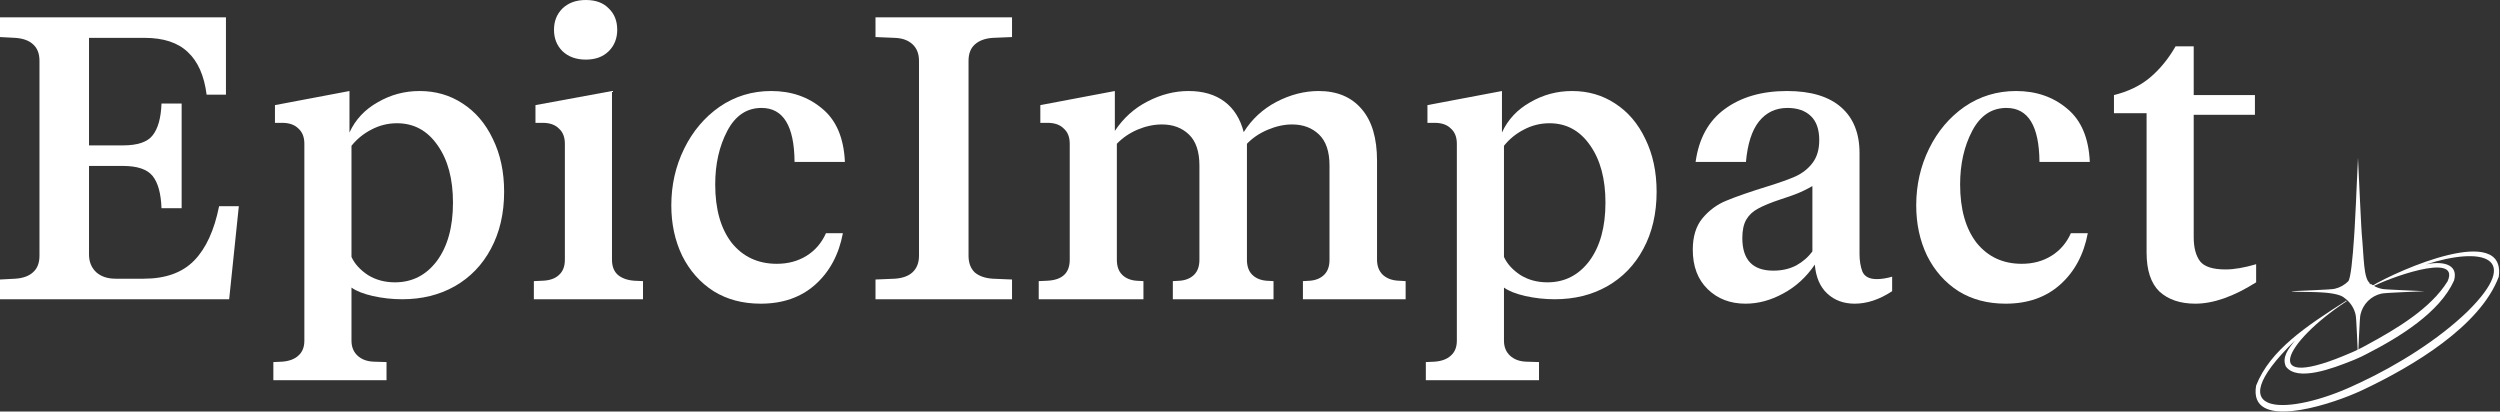
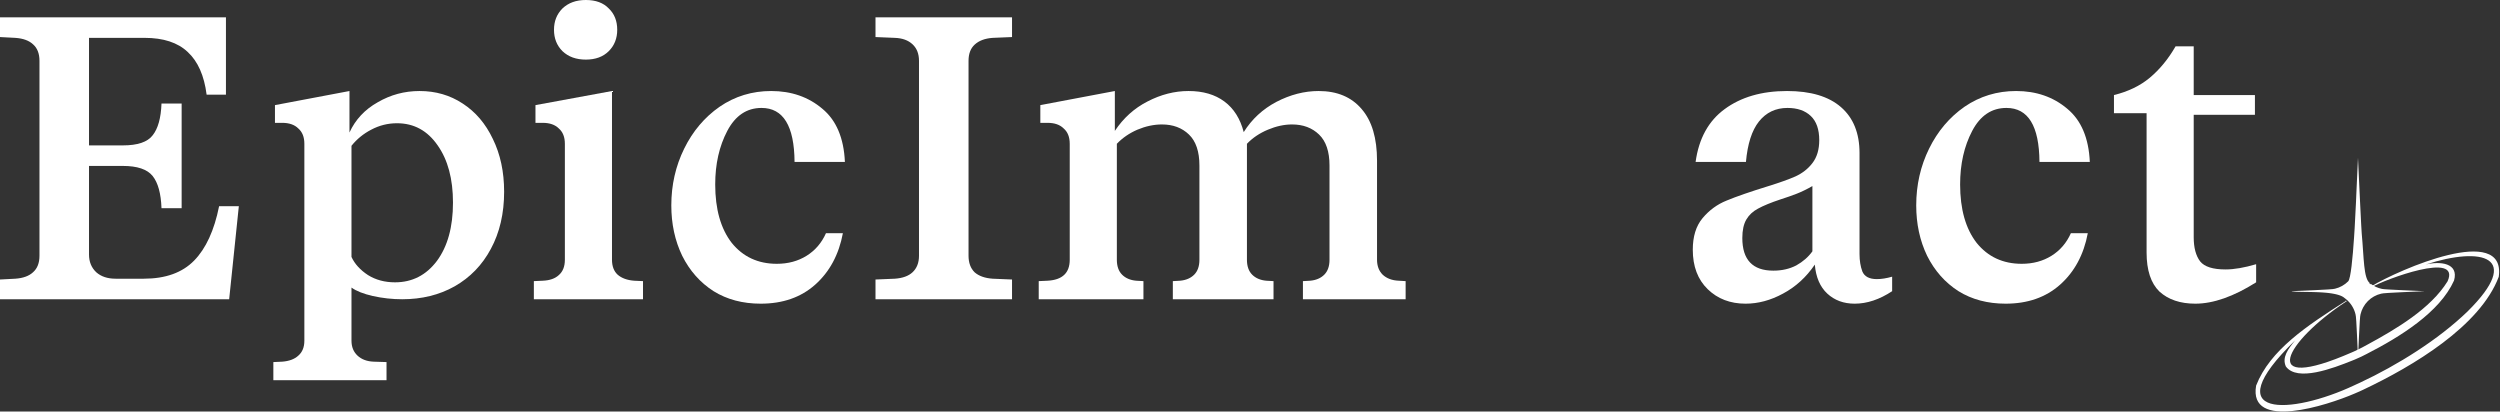
<svg xmlns="http://www.w3.org/2000/svg" width="808" height="133" viewBox="0 0 808 133" fill="none">
  <rect x="0" y="0" width="808" height="133" fill="#333333" stroke="none" />
  <g clip-path="url(#clip0_5_2)">
    <path d="M719.29 87.083C722.067 87.083 725.365 86.519 729.183 85.391V91.249C721.893 95.848 715.342 98.148 709.527 98.148C704.668 98.148 700.806 96.846 697.942 94.243C695.165 91.552 693.777 87.344 693.777 81.616V36.578H683.233V30.72C687.832 29.592 691.694 27.726 694.818 25.123C698.029 22.433 700.806 19.048 703.149 14.97H709.007V30.72H728.792V37.098H709.007V76.67C709.007 80.054 709.701 82.657 711.089 84.48C712.478 86.216 715.211 87.083 719.29 87.083Z" fill="white" />
    <path d="M659.155 52.328C659.068 40.7 655.51 34.885 648.481 34.885C643.708 34.885 640.02 37.359 637.417 42.305C634.813 47.251 633.511 53.022 633.511 59.617C633.511 67.601 635.29 73.893 638.848 78.492C642.493 83.005 647.353 85.261 653.427 85.261C657.072 85.261 660.283 84.393 663.06 82.657C665.837 80.922 667.92 78.492 669.308 75.368H674.775C673.473 82.31 670.48 87.864 665.793 92.03C661.194 96.108 655.337 98.148 648.221 98.148C642.406 98.148 637.33 96.802 632.991 94.112C628.652 91.335 625.267 87.517 622.838 82.657C620.495 77.798 619.323 72.374 619.323 66.386C619.323 59.791 620.711 53.673 623.488 48.032C626.265 42.392 630.084 37.879 634.943 34.495C639.89 31.11 645.444 29.418 651.605 29.418C658.113 29.418 663.624 31.327 668.136 35.146C672.649 38.877 675.079 44.605 675.426 52.328H659.155Z" fill="white" />
    <path d="M600.998 82.137C600.998 84.219 601.302 86.085 601.909 87.734C602.603 89.383 604.165 90.207 606.595 90.207C608.07 90.207 609.719 89.947 611.541 89.426V94.112C607.463 96.802 603.428 98.148 599.436 98.148C595.878 98.148 592.927 97.063 590.584 94.893C588.241 92.724 586.896 89.6 586.549 85.521C583.772 89.6 580.344 92.724 576.266 94.893C572.274 97.063 568.238 98.148 564.16 98.148C559.213 98.148 555.135 96.586 551.924 93.462C548.713 90.338 547.108 86.085 547.108 80.705C547.108 76.453 548.149 73.068 550.232 70.552C552.401 67.948 555.005 66.039 558.042 64.824C561.166 63.523 565.678 61.961 571.579 60.138C575.224 59.01 578.131 57.969 580.301 57.014C582.557 55.973 584.379 54.541 585.768 52.718C587.243 50.809 587.981 48.336 587.981 45.299C587.981 41.828 587.07 39.224 585.247 37.489C583.425 35.753 580.908 34.885 577.697 34.885C573.879 34.885 570.798 36.361 568.455 39.311C566.199 42.175 564.811 46.514 564.29 52.328H548.019C549.06 44.778 552.184 39.094 557.391 35.276C562.685 31.371 569.41 29.418 577.567 29.418C585.204 29.418 591.018 31.154 595.01 34.625C599.002 38.096 600.998 43.043 600.998 49.464V82.137ZM573.142 87.474C575.918 87.474 578.392 86.91 580.561 85.781C582.731 84.567 584.466 83.048 585.768 81.226V60.138C583.946 61.179 582.253 62.004 580.691 62.611C579.129 63.219 577.394 63.826 575.485 64.434C572.36 65.475 569.931 66.473 568.195 67.428C566.546 68.296 565.288 69.467 564.42 70.942C563.552 72.418 563.118 74.413 563.118 76.93C563.118 83.959 566.459 87.474 573.142 87.474Z" fill="white" />
-     <path d="M508.081 29.418C513.288 29.418 517.931 30.763 522.009 33.453C526.175 36.144 529.429 39.962 531.772 44.908C534.202 49.855 535.417 55.539 535.417 61.961C535.417 68.99 533.985 75.151 531.121 80.445C528.344 85.651 524.439 89.687 519.406 92.55C514.46 95.327 508.819 96.716 502.484 96.716C499.273 96.716 496.106 96.369 492.982 95.674C489.944 94.98 487.645 94.069 486.083 92.941V110.123C486.083 112.119 486.734 113.725 488.035 114.94C489.337 116.154 491.073 116.805 493.242 116.892L497.407 117.022V122.88H460.83V117.022L463.694 116.892C465.95 116.719 467.685 116.068 468.9 114.94C470.202 113.811 470.853 112.206 470.853 110.123V46.47C470.853 44.301 470.202 42.652 468.9 41.524C467.685 40.309 465.95 39.702 463.694 39.702H461.35V33.974L485.432 29.418V42.826C487.341 38.66 490.378 35.406 494.544 33.063C498.709 30.633 503.222 29.418 508.081 29.418ZM500.141 91.249C505.695 91.249 510.207 88.949 513.679 84.35C517.15 79.664 518.885 73.372 518.885 65.475C518.885 57.839 517.237 51.677 513.939 46.991C510.641 42.218 506.259 39.832 500.792 39.832C497.841 39.832 495.064 40.526 492.461 41.914C489.944 43.216 487.818 44.952 486.083 47.121V83.048C487.124 85.304 488.903 87.257 491.42 88.906C493.936 90.468 496.843 91.249 500.141 91.249Z" fill="white" />
    <path d="M360.317 29.418V42.305C363.094 38.14 366.608 34.972 370.86 32.803C375.199 30.546 379.625 29.418 384.138 29.418C388.824 29.418 392.685 30.546 395.723 32.803C398.76 35.059 400.843 38.356 401.971 42.696C404.574 38.53 408.089 35.276 412.514 32.933C417.027 30.59 421.583 29.418 426.182 29.418C432.17 29.418 436.813 31.371 440.11 35.276C443.408 39.094 445.057 44.648 445.057 51.938V83.959C445.057 85.955 445.664 87.561 446.879 88.775C448.181 89.99 449.916 90.641 452.086 90.728L454.299 90.858V96.716H421.106V90.858L423.449 90.728C425.358 90.554 426.876 89.904 428.005 88.775C429.133 87.647 429.697 86.042 429.697 83.959V53.5C429.697 48.987 428.569 45.646 426.312 43.477C424.056 41.307 421.149 40.222 417.591 40.222C415.074 40.222 412.471 40.786 409.781 41.914C407.091 43.043 404.834 44.561 403.012 46.47V83.959C403.012 86.042 403.576 87.647 404.704 88.775C405.832 89.904 407.351 90.554 409.26 90.728L411.603 90.858V96.716H379.061V90.858L381.404 90.728C383.313 90.554 384.832 89.904 385.96 88.775C387.088 87.647 387.652 86.042 387.652 83.959V53.5C387.652 48.987 386.524 45.646 384.268 43.477C382.011 41.307 379.104 40.222 375.546 40.222C372.943 40.222 370.296 40.786 367.606 41.914C365.003 43.043 362.79 44.561 360.967 46.47V83.959C360.967 86.042 361.532 87.647 362.66 88.775C363.788 89.904 365.306 90.554 367.216 90.728L369.559 90.858V96.716H335.715V90.858L338.578 90.728C343.351 90.468 345.738 88.211 345.738 83.959V46.47C345.738 44.301 345.087 42.652 343.785 41.524C342.57 40.309 340.835 39.702 338.578 39.702H336.235V33.974L360.317 29.418Z" fill="white" />
    <path d="M313.03 82.658C313.03 84.914 313.68 86.693 314.982 87.995C316.371 89.21 318.323 89.904 320.84 90.077L327.088 90.338V96.716H282.96V90.338L289.209 90.077C291.725 89.904 293.634 89.21 294.936 87.995C296.325 86.693 297.019 84.914 297.019 82.658V19.656C297.019 17.399 296.325 15.62 294.936 14.319C293.548 13.017 291.638 12.323 289.209 12.236L282.96 11.976V5.597H327.088V11.976L320.84 12.236C318.323 12.41 316.371 13.147 314.982 14.449C313.68 15.664 313.03 17.399 313.03 19.656V82.658Z" fill="white" />
    <path d="M256.8 52.328C256.713 40.7 253.155 34.885 246.126 34.885C241.353 34.885 237.665 37.359 235.061 42.305C232.458 47.251 231.156 53.022 231.156 59.617C231.156 67.601 232.935 73.893 236.493 78.492C240.138 83.005 244.998 85.261 251.072 85.261C254.717 85.261 257.928 84.393 260.705 82.657C263.482 80.922 265.564 78.492 266.953 75.368H272.42C271.118 82.31 268.124 87.864 263.438 92.03C258.839 96.108 252.981 98.148 245.865 98.148C240.051 98.148 234.975 96.802 230.636 94.112C226.297 91.335 222.912 87.517 220.482 82.657C218.139 77.798 216.968 72.374 216.968 66.386C216.968 59.791 218.356 53.673 221.133 48.032C223.91 42.392 227.728 37.879 232.588 34.495C237.535 31.11 243.088 29.418 249.25 29.418C255.758 29.418 261.269 31.327 265.781 35.146C270.294 38.877 272.724 44.605 273.071 52.328H256.8Z" fill="white" />
    <path d="M189.335 19.265C186.21 19.265 183.694 18.354 181.785 16.532C179.962 14.709 179.051 12.409 179.051 9.633C179.051 6.856 179.962 4.556 181.785 2.734C183.694 0.911 186.21 0 189.335 0C192.545 0 195.019 0.911 196.754 2.734C198.577 4.469 199.488 6.769 199.488 9.633C199.488 12.409 198.577 14.709 196.754 16.532C194.932 18.354 192.459 19.265 189.335 19.265ZM207.819 90.858V96.716H172.543V90.858L175.406 90.728C177.663 90.641 179.398 90.034 180.613 88.906C181.915 87.778 182.566 86.129 182.566 83.959V46.47C182.566 44.301 181.915 42.652 180.613 41.524C179.398 40.309 177.663 39.702 175.406 39.702H173.063V33.974L197.796 29.418V83.959C197.796 86.042 198.403 87.647 199.618 88.775C200.92 89.904 202.699 90.554 204.955 90.728L207.819 90.858Z" fill="white" />
    <path d="M135.599 29.418C140.805 29.418 145.448 30.763 149.527 33.453C153.692 36.144 156.946 39.962 159.289 44.908C161.719 49.855 162.934 55.539 162.934 61.961C162.934 68.99 161.502 75.151 158.639 80.445C155.862 85.651 151.957 89.687 146.923 92.55C141.977 95.327 136.336 96.716 130.001 96.716C126.791 96.716 123.623 96.369 120.499 95.674C117.462 94.98 115.162 94.069 113.6 92.941V110.123C113.6 112.119 114.251 113.725 115.553 114.94C116.854 116.154 118.59 116.805 120.759 116.892L124.925 117.022V122.88H88.347V117.022L91.211 116.892C93.467 116.719 95.203 116.068 96.418 114.94C97.719 113.811 98.37 112.206 98.37 110.123V46.47C98.37 44.301 97.719 42.652 96.418 41.524C95.203 40.309 93.467 39.702 91.211 39.702H88.868V33.974L112.949 29.418V42.826C114.858 38.66 117.896 35.406 122.061 33.063C126.226 30.633 130.739 29.418 135.599 29.418ZM127.658 91.249C133.212 91.249 137.725 88.949 141.196 84.35C144.667 79.664 146.403 73.372 146.403 65.475C146.403 57.839 144.754 51.677 141.456 46.991C138.159 42.218 133.776 39.832 128.309 39.832C125.359 39.832 122.582 40.526 119.978 41.914C117.462 43.216 115.336 44.952 113.6 47.121V83.048C114.641 85.304 116.42 87.257 118.937 88.906C121.454 90.468 124.361 91.249 127.658 91.249Z" fill="white" />
    <path d="M77.19 66.647L74.066 96.716H0V90.338L4.946 90.077C7.463 89.904 9.372 89.21 10.674 87.995C12.062 86.78 12.757 85.001 12.757 82.658V19.656C12.757 17.313 12.062 15.534 10.674 14.319C9.372 13.104 7.463 12.41 4.946 12.236L0 11.976V5.597H73.025V30.59H66.777C65.996 24.429 63.956 19.829 60.659 16.792C57.448 13.755 52.805 12.236 46.731 12.236H28.767V46.991H39.702C44.474 46.991 47.685 45.907 49.334 43.737C51.07 41.568 52.024 38.14 52.198 33.454H58.706V67.298H52.198C52.024 62.525 51.07 59.054 49.334 56.884C47.599 54.715 44.388 53.63 39.702 53.63H28.767V82.267C28.767 84.61 29.548 86.519 31.11 87.995C32.672 89.383 34.755 90.077 37.359 90.077H46.47C53.5 90.077 58.923 88.125 62.742 84.22C66.56 80.315 69.25 74.457 70.812 66.647H77.19Z" fill="white" />
    <path d="M740.759 94.185C740.78 94.187 740.801 94.189 740.822 94.191C740.861 94.195 740.898 94.199 740.938 94.204C740.946 94.204 740.956 94.204 740.965 94.206C740.981 94.206 740.996 94.208 741.013 94.21C741.05 94.214 741.087 94.218 741.127 94.22C741.15 94.22 741.172 94.224 741.195 94.226C741.199 94.226 741.206 94.226 741.21 94.226C741.249 94.231 741.286 94.233 741.326 94.237C741.338 94.237 741.351 94.237 741.363 94.239C741.372 94.239 741.378 94.239 741.386 94.239C741.394 94.239 741.403 94.239 741.413 94.239C741.453 94.241 741.492 94.245 741.533 94.247C741.536 94.247 741.54 94.247 741.542 94.247C741.571 94.247 741.6 94.251 741.629 94.253C741.668 94.255 741.708 94.258 741.749 94.262C741.772 94.262 741.797 94.264 741.82 94.266C741.822 94.266 741.826 94.266 741.828 94.266C741.834 94.266 741.843 94.266 741.849 94.266C741.89 94.268 741.93 94.27 741.971 94.272C741.976 94.272 741.978 94.272 741.982 94.272C741.986 94.272 741.988 94.272 741.992 94.272C742.017 94.272 742.044 94.274 742.069 94.276C742.115 94.278 742.16 94.281 742.206 94.283C742.237 94.283 742.27 94.285 742.304 94.287C742.326 94.287 742.349 94.287 742.374 94.289C742.399 94.289 742.422 94.291 742.447 94.291C742.447 94.291 742.447 94.291 742.449 94.291C742.453 94.291 742.455 94.291 742.459 94.291C742.488 94.291 742.517 94.293 742.546 94.295C742.596 94.295 742.646 94.299 742.696 94.301C742.725 94.301 742.756 94.301 742.785 94.303C742.837 94.303 742.889 94.308 742.941 94.308C742.945 94.308 742.949 94.308 742.951 94.308C742.98 94.308 743.011 94.308 743.042 94.31C743.098 94.31 743.157 94.314 743.215 94.314C743.242 94.314 743.269 94.314 743.296 94.316C743.358 94.316 743.42 94.32 743.484 94.32C743.511 94.32 743.541 94.32 743.568 94.32C743.626 94.32 743.682 94.322 743.74 94.324C743.761 94.324 743.781 94.324 743.802 94.324C743.904 94.326 744.01 94.328 744.113 94.331C744.178 94.331 744.242 94.333 744.306 94.335C744.346 94.335 744.385 94.335 744.425 94.337C744.522 94.337 744.62 94.341 744.717 94.343C744.751 94.343 744.782 94.343 744.815 94.343C745.052 94.347 745.294 94.351 745.539 94.356C745.568 94.356 745.599 94.356 745.629 94.356C745.716 94.356 745.801 94.358 745.888 94.36C745.905 94.36 745.921 94.36 745.938 94.36C746.1 94.362 746.264 94.366 746.43 94.37C746.461 94.37 746.49 94.37 746.521 94.37C746.587 94.37 746.652 94.372 746.718 94.374C746.722 94.374 746.729 94.374 746.733 94.374C746.756 94.374 746.778 94.374 746.801 94.374C746.853 94.374 746.907 94.376 746.959 94.378C746.965 94.378 746.969 94.378 746.976 94.378C747.071 94.38 747.169 94.383 747.264 94.385C747.274 94.385 747.287 94.385 747.297 94.385C747.389 94.387 747.482 94.389 747.573 94.393C747.588 94.393 747.604 94.393 747.619 94.393C747.671 94.393 747.721 94.395 747.773 94.397C747.81 94.397 747.845 94.399 747.883 94.401C747.901 94.401 747.92 94.401 747.941 94.401C748.028 94.403 748.115 94.408 748.202 94.41C748.221 94.41 748.242 94.41 748.26 94.41C748.347 94.412 748.435 94.416 748.522 94.418C748.543 94.418 748.563 94.418 748.584 94.42C748.669 94.424 748.754 94.426 748.841 94.43C748.864 94.43 748.887 94.43 748.908 94.433C748.993 94.437 749.076 94.439 749.161 94.443C749.184 94.443 749.207 94.443 749.23 94.445C749.259 94.445 749.286 94.447 749.315 94.449C749.371 94.451 749.427 94.453 749.481 94.458C749.504 94.458 749.526 94.46 749.549 94.462C749.632 94.466 749.717 94.47 749.8 94.474C749.825 94.474 749.848 94.476 749.873 94.478C749.956 94.483 750.037 94.487 750.118 94.493C750.143 94.493 750.168 94.495 750.193 94.497C750.24 94.499 750.29 94.503 750.338 94.505C750.338 94.505 750.338 94.505 750.34 94.505C750.371 94.505 750.404 94.51 750.435 94.512C750.46 94.512 750.485 94.516 750.508 94.516C750.535 94.516 750.562 94.52 750.589 94.522C750.593 94.522 750.595 94.522 750.599 94.522C750.651 94.526 750.703 94.528 750.753 94.532C750.776 94.532 750.801 94.537 750.824 94.537C750.905 94.543 750.985 94.549 751.066 94.555C751.091 94.555 751.114 94.56 751.139 94.562C751.22 94.568 751.299 94.574 751.38 94.58C751.403 94.58 751.428 94.585 751.45 94.587C751.5 94.591 751.548 94.595 751.598 94.599C751.629 94.601 751.66 94.605 751.691 94.608C751.714 94.61 751.737 94.612 751.76 94.614C751.787 94.616 751.814 94.618 751.841 94.622C751.845 94.622 751.849 94.622 751.855 94.622C751.903 94.626 751.953 94.63 752 94.637C752.023 94.639 752.046 94.641 752.067 94.643C752.146 94.651 752.225 94.66 752.303 94.668C752.326 94.67 752.347 94.672 752.37 94.674C752.449 94.683 752.528 94.691 752.604 94.701C752.625 94.703 752.646 94.705 752.667 94.71C752.746 94.72 752.824 94.728 752.901 94.739C752.922 94.741 752.941 94.743 752.959 94.747C752.986 94.751 753.013 94.755 753.04 94.757C753.047 94.757 753.053 94.757 753.057 94.76C753.103 94.766 753.148 94.772 753.192 94.778C753.21 94.78 753.229 94.784 753.248 94.787C753.325 94.797 753.403 94.809 753.48 94.82C753.499 94.822 753.516 94.826 753.532 94.828C753.563 94.832 753.592 94.839 753.624 94.843C753.671 94.851 753.717 94.857 753.763 94.866C753.779 94.868 753.794 94.872 753.81 94.874C753.887 94.887 753.964 94.899 754.041 94.914C754.055 94.916 754.07 94.92 754.084 94.922C754.113 94.926 754.142 94.932 754.169 94.939C754.176 94.939 754.182 94.941 754.19 94.943C754.232 94.951 754.273 94.957 754.315 94.966C754.327 94.968 754.337 94.97 754.35 94.972C754.429 94.987 754.506 95.003 754.582 95.018C754.591 95.018 754.599 95.022 754.609 95.024C754.688 95.041 754.767 95.057 754.844 95.074C754.85 95.074 754.854 95.076 754.861 95.078C754.939 95.097 755.02 95.116 755.097 95.134C755.099 95.134 755.101 95.134 755.103 95.134C755.124 95.141 755.145 95.145 755.168 95.151C755.255 95.172 755.34 95.195 755.423 95.218C755.458 95.228 755.491 95.237 755.525 95.247C755.599 95.268 755.674 95.291 755.749 95.314C755.749 95.314 755.751 95.314 755.753 95.314C755.786 95.324 755.822 95.334 755.855 95.345C755.855 95.345 755.857 95.345 755.859 95.345C755.932 95.368 756.004 95.393 756.075 95.418C756.075 95.418 756.077 95.418 756.079 95.418C756.079 95.418 756.083 95.418 756.085 95.418C756.108 95.426 756.129 95.432 756.152 95.441C756.235 95.47 756.313 95.501 756.392 95.532C756.392 95.532 756.394 95.532 756.396 95.532C756.417 95.541 756.44 95.549 756.461 95.557C756.461 95.557 756.461 95.557 756.463 95.557C756.542 95.588 756.616 95.622 756.691 95.657C756.708 95.663 756.722 95.672 756.739 95.678C756.743 95.678 756.747 95.682 756.751 95.684C756.751 95.684 756.753 95.684 756.755 95.684C756.83 95.72 756.903 95.755 756.973 95.793C756.973 95.793 756.976 95.793 756.978 95.793C756.992 95.801 757.007 95.807 757.019 95.816C757.019 95.816 757.023 95.816 757.023 95.818C757.096 95.857 757.164 95.897 757.233 95.938C757.233 95.938 757.233 95.938 757.235 95.938C757.237 95.938 757.239 95.942 757.243 95.942C757.252 95.947 757.258 95.953 757.266 95.957C757.335 96.001 757.401 96.045 757.463 96.09C757.465 96.09 757.469 96.095 757.472 96.097H758.296L757.478 96.101L757.503 96.12L757.513 96.128C757.519 96.132 757.523 96.136 757.53 96.14L757.654 96.236C757.654 96.209 757.658 96.24 757.658 96.24L757.924 96.444C757.993 96.494 758.059 96.544 758.125 96.597C758.144 96.611 758.163 96.628 758.183 96.644C759.736 97.884 760.855 99.652 761.305 101.591C761.627 102.159 762.013 114.724 762.11 115.732C762.2 114.766 762.615 102.136 762.922 101.591C763.298 99.979 764.13 98.479 765.296 97.309C766.461 96.136 767.955 95.301 769.562 94.924C770.134 94.608 782.637 94.208 783.652 94.116C782.874 94.041 770.286 93.597 769.846 93.37C768.516 93.102 767.247 92.525 766.172 91.694H766.166L766.11 91.908L765.788 91.694L765.946 91.523L766.166 91.694L765.983 91.55C763.862 90.078 764.047 83.33 763.31 75.49C763.327 75.474 763.148 72.825 763.148 72.825C762.953 69.446 762.818 66.456 762.746 64.775L762.617 62.09L762.104 51L761.573 62.54L761.455 65.36C761.367 67.285 761.224 70.386 761.021 73.772L760.836 76.698C760.394 83.33 759.751 90.107 758.933 90.927C757.768 92.098 756.276 92.935 754.67 93.312C754.138 93.624 741.531 94.028 740.577 94.12C740.631 94.129 740.687 94.135 740.745 94.141L740.759 94.185Z" fill="white" />
    <path d="M766.318 92.575L766.583 92.779C766.583 92.779 766.59 92.81 766.587 92.783L766.712 92.879C766.668 92.846 766.627 92.812 766.585 92.777C770.714 90.386 795.487 81.005 791.058 90.915C785.589 99.771 774.431 106.362 764.962 111.486L763.406 112.325L760.932 113.533L761.094 116.199L763.221 115.251C763.788 114.968 764.36 114.678 764.942 114.381L764.975 114.364C775.612 108.914 788.526 100.97 793.144 90.669C794.775 84.946 788.584 84.379 784.024 85.485C802.079 79.587 815.558 82.826 797.499 100.677C788.049 109.805 774.852 118.019 762.785 123.665L761.494 124.251C761.316 124.336 761.135 124.421 760.954 124.507C740.579 134.114 715.504 135.555 741.776 110.015C739.537 112.787 737.455 115.47 738.788 118.436C742.439 123.472 754.006 119.042 760.267 116.532L760.309 116.515C760.581 116.407 760.842 116.301 761.094 116.201C761.094 116.201 760.915 113.552 760.932 113.535L760.072 113.912C729.249 127.35 738.582 110.392 758.258 97.473L758.076 97.33L757.945 97.413C745.676 105.254 733.647 113.119 729.176 124.632C726.635 139.283 752.123 131.036 761.054 127.179L761.067 127.175C761.262 127.091 761.448 127.008 761.627 126.929L762.671 126.479L763.713 125.992L763.844 125.931C779.832 118.369 801.581 105.44 807.6 89.449C810.022 72.023 775.409 87.091 766.318 92.575Z" fill="white" />
    <path d="M758.454 97.326L758.134 97.111L758.078 97.326L758.298 97.496L758.454 97.326Z" fill="white" />
  </g>
  <defs>
    <clipPath id="clip0_5_2">
      <rect width="808" height="133" fill="white" />
    </clipPath>
  </defs>
</svg>